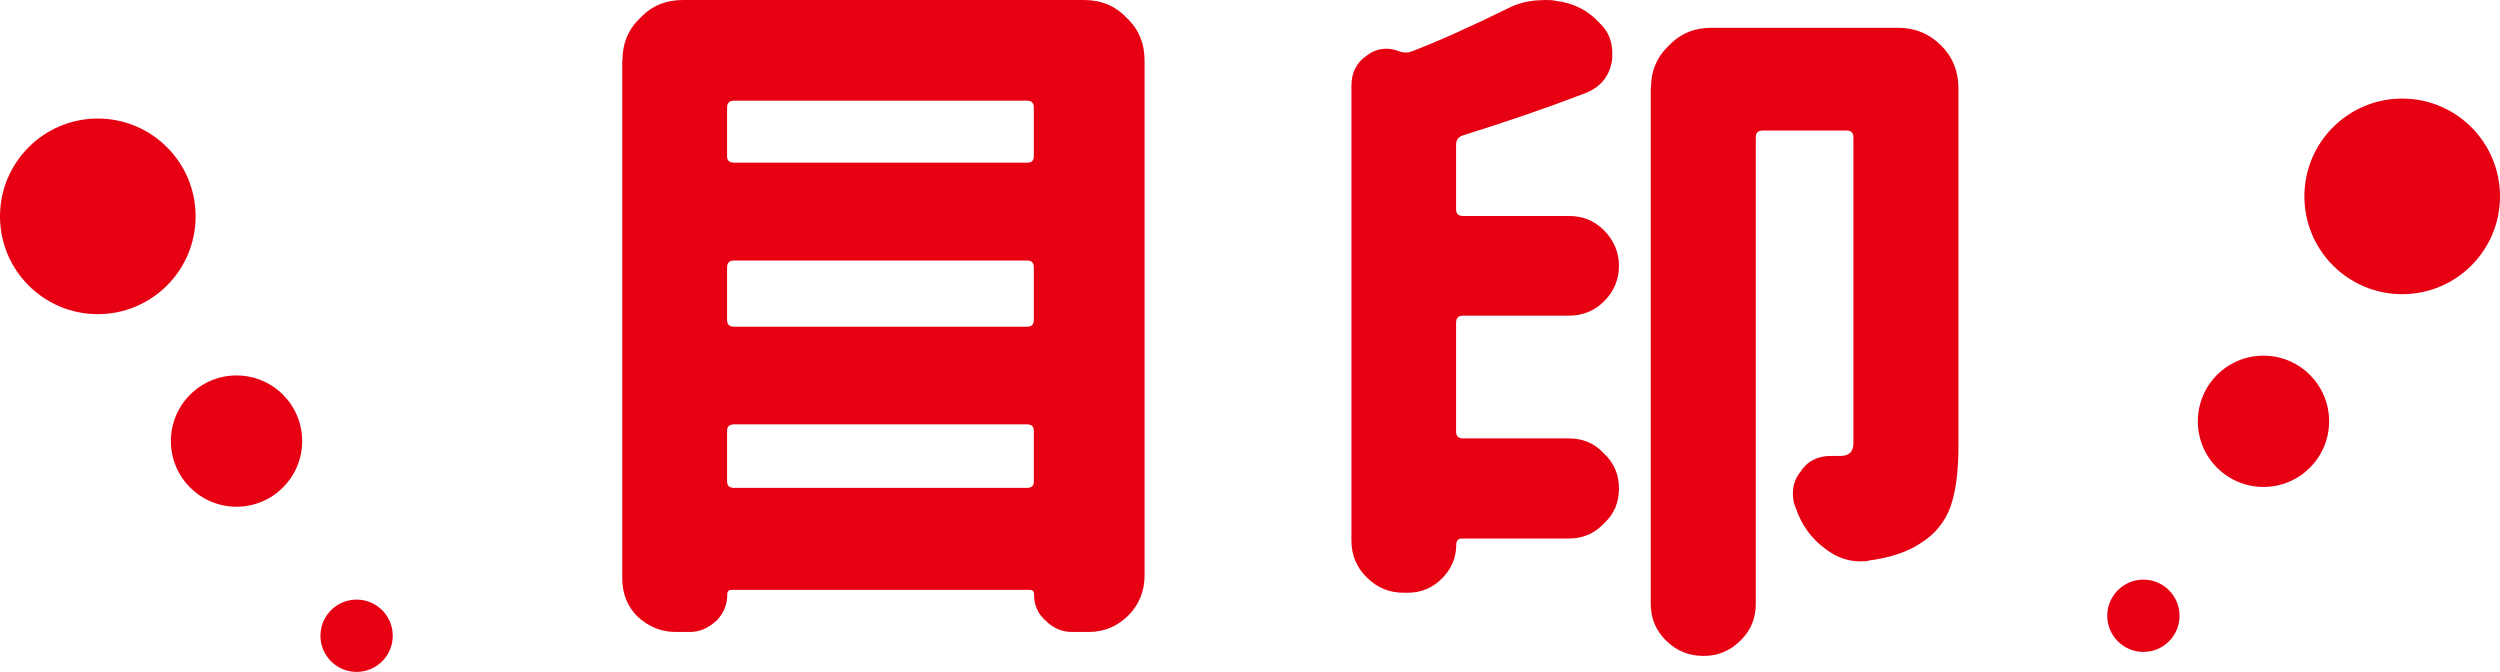
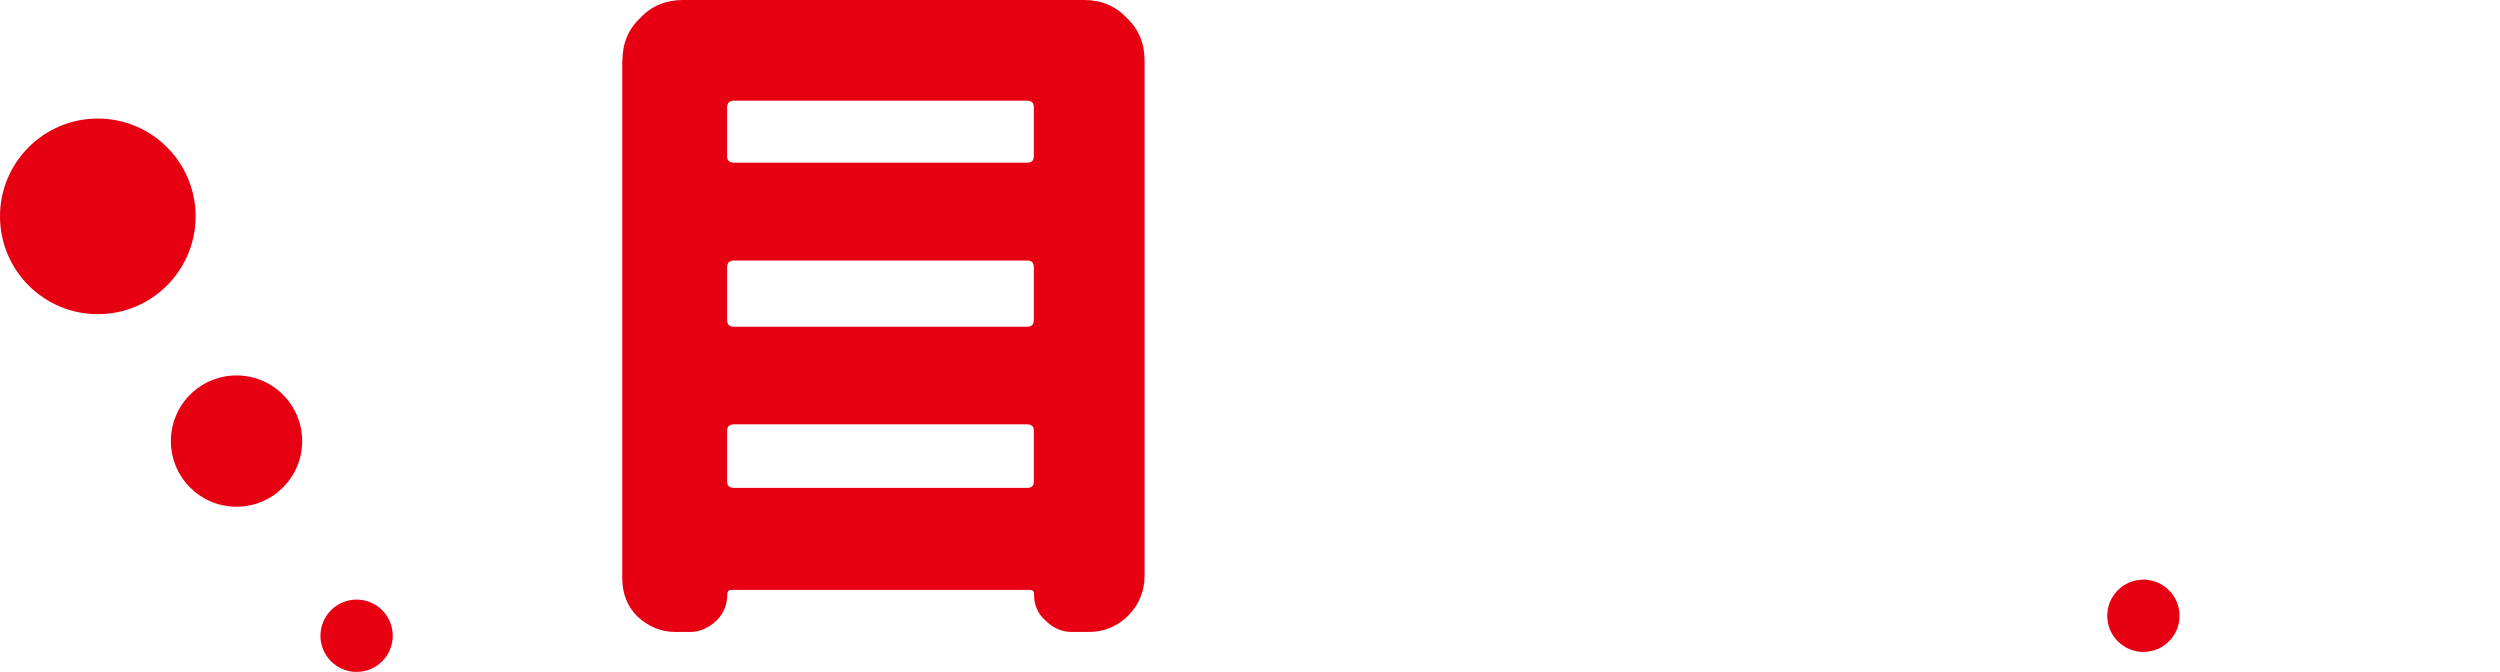
<svg xmlns="http://www.w3.org/2000/svg" viewBox="0 0 131.38 35.3">
  <g fill="#e60012">
    <circle cx="18.74" cy="33.41" r="1.9" />
    <circle cx="12.43" cy="23.18" r="3.45" />
    <circle cx="5.14" cy="11.37" r="5.14" />
    <circle cx="112.64" cy="32.36" r="1.9" />
-     <circle cx="118.95" cy="22.14" r="3.45" />
-     <circle cx="126.24" cy="10.32" r="5.14" />
    <path d="m32.71 3.19c0-.9.3-1.65.94-2.25.6-.64 1.35-.94 2.25-.94h21.06c.9 0 1.65.3 2.25.94.64.6.94 1.35.94 2.25v27.06c0 .82-.3 1.54-.86 2.1s-1.27.86-2.06.86h-.9c-.52 0-.97-.19-1.39-.6-.41-.37-.6-.82-.6-1.39 0-.15-.07-.22-.23-.22h-15.66c-.15 0-.23.08-.23.22 0 .56-.19 1.01-.56 1.39-.45.41-.9.6-1.39.6h-.79c-.71 0-1.39-.26-1.99-.82-.52-.52-.79-1.2-.79-1.99v-27.21zm5.88 5.36h15.37c.26 0 .37-.11.37-.34v-2.55c0-.26-.11-.37-.37-.37h-15.37c-.26 0-.38.11-.38.37v2.55c0 .22.11.34.38.34zm0 8.62h15.37c.26 0 .37-.11.37-.37v-2.74c0-.26-.11-.37-.37-.37h-15.37c-.26 0-.38.11-.38.37v2.74c0 .26.11.37.38.37zm0 8.47h15.37c.26 0 .37-.11.37-.34v-2.66c0-.23-.11-.34-.37-.34h-15.37c-.26 0-.38.11-.38.34v2.66c0 .22.11.34.38.34z" />
-     <path d="m81.06 0c.3 0 .52 0 .67.04.94.11 1.72.49 2.36 1.2l.04.04c.41.41.6.94.6 1.5 0 .23 0 .41-.04.52-.15.75-.6 1.27-1.31 1.57-2.06.79-4.23 1.54-6.52 2.25-.22.08-.34.23-.34.49v3.37c0 .26.11.37.38.37h5.55c.75 0 1.35.26 1.84.75.52.52.79 1.16.79 1.87s-.26 1.35-.79 1.87c-.49.49-1.12.75-1.84.75h-5.55c-.26 0-.38.11-.38.38v5.7c0 .26.11.37.38.37h5.55c.75 0 1.35.26 1.84.79.52.49.79 1.09.79 1.84s-.26 1.35-.79 1.84c-.49.52-1.09.79-1.84.79h-5.62c-.19 0-.3.11-.3.3 0 .71-.26 1.31-.75 1.8s-1.09.75-1.8.75h-.22c-.75 0-1.39-.26-1.95-.82-.52-.52-.79-1.16-.79-1.91v-23.92c0-.67.26-1.2.79-1.57.34-.26.67-.37 1.09-.37.15 0 .38.04.67.15.19.07.41.07.6 0 1.46-.56 3.11-1.31 4.95-2.21.64-.34 1.27-.49 1.95-.49zm5.7 4.65c0-.9.3-1.65.94-2.25.6-.64 1.35-.94 2.25-.94h9.78c.9 0 1.65.3 2.29.94.6.6.9 1.35.9 2.25v18.81c0 1.35-.15 2.4-.41 3.15-.3.82-.82 1.46-1.54 1.91-.71.49-1.65.79-2.77.94-.08.04-.23.04-.45.04-.64 0-1.27-.22-1.84-.67-.71-.52-1.24-1.24-1.54-2.14-.11-.23-.15-.49-.15-.75 0-.41.11-.79.38-1.12.34-.56.9-.86 1.61-.86h.52c.45 0 .67-.23.67-.67v-16.06c0-.26-.11-.37-.37-.37h-4.38c-.26 0-.38.11-.38.37v24.51c0 .75-.26 1.39-.79 1.91-.56.56-1.2.82-1.95.82-.79 0-1.42-.26-1.99-.82-.52-.52-.79-1.16-.79-1.91v-27.09z" />
  </g>
</svg>